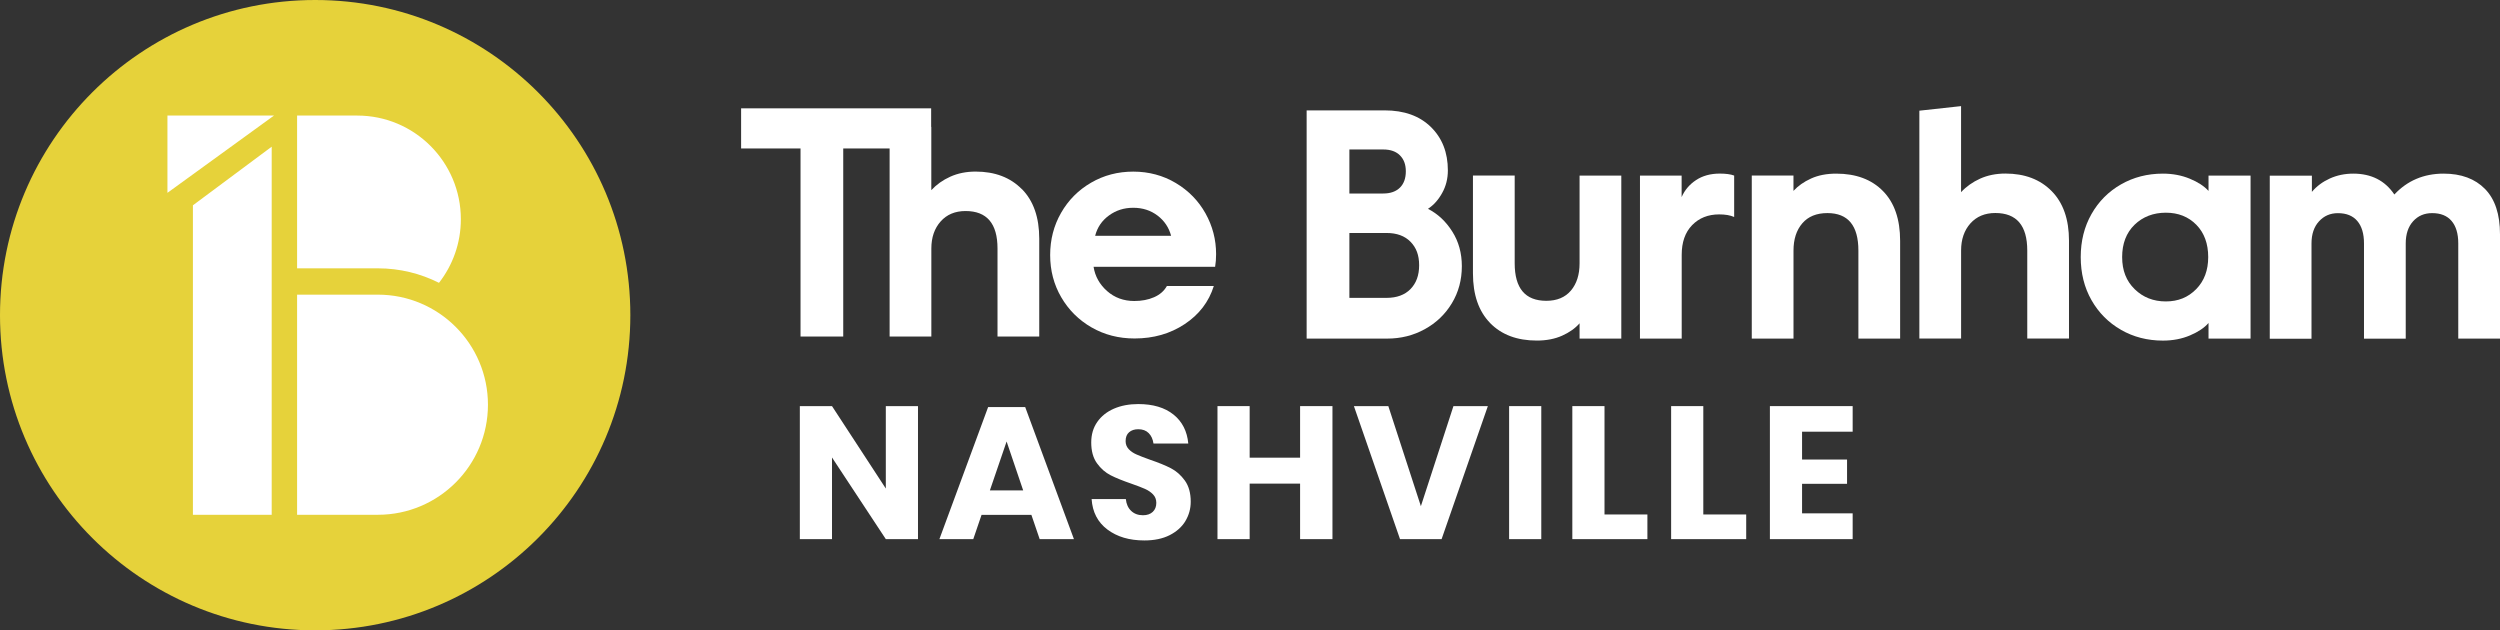
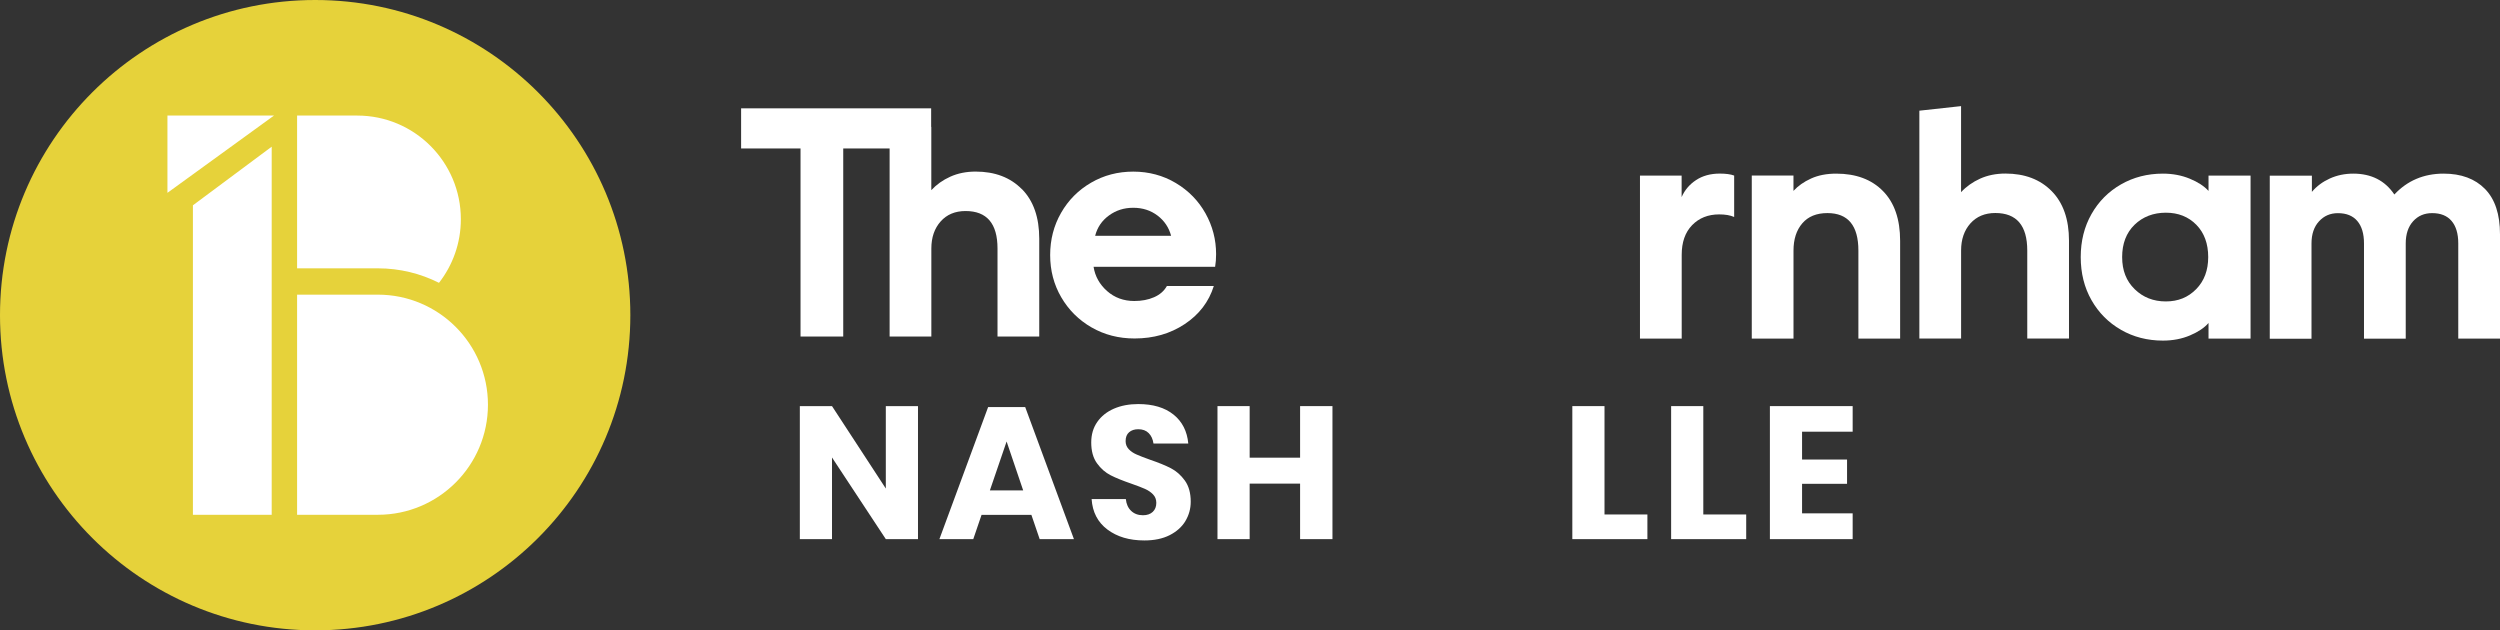
<svg xmlns="http://www.w3.org/2000/svg" id="Layer_1" data-name="Layer 1" viewBox="0 0 645.76 162.82">
  <rect x="0" y="0" width="645.76" height="162.82" fill="#333333" stroke="none" />
  <defs>
    <style>
      .cls-1 {
        fill: #e6d23a;
      }

      .cls-1, .cls-2 {
        stroke-width: 0px;
      }

      .cls-2 {
        fill: #fff;
      }
    </style>
  </defs>
  <circle class="cls-1" cx="81.41" cy="81.41" r="81.41" />
  <g>
    <path class="cls-2" d="M76.74,76.11h20.87c15.69,0,28.43,12.74,28.43,28.43h0c0,15.69-12.74,28.43-28.43,28.43h-20.87v-56.86h0Z" />
    <path class="cls-2" d="M113.39,73.06c3.54-4.54,5.65-10.24,5.65-16.44h0c0-14.78-11.98-26.77-26.77-26.77h-15.53v39.46h20.87c5.67,0,11.02,1.35,15.77,3.74Z" />
    <polygon class="cls-2" points="43.25 49.81 43.25 29.85 70.77 29.85 43.25 49.81" />
    <polygon class="cls-2" points="70.18 37.89 49.83 53.03 49.83 132.97 70.18 132.97 70.18 37.89" />
  </g>
  <path class="cls-2" d="M263.96,48.87c-2.98-3.03-6.96-4.55-11.95-4.55-2.41,0-4.59.44-6.53,1.31-1.94.87-3.58,2.04-4.92,3.49v-16.33l-.04-.02v-4.78h-49.09v10.35h15.35v48.58h11.03v-48.58h11.98v48.58h10.78v-22.73c0-2.86.8-5.19,2.4-6.99,1.6-1.8,3.75-2.69,6.44-2.69,5.5,0,8.25,3.23,8.25,9.68v22.73h10.78v-25.26c0-5.5-1.49-9.77-4.46-12.8Z" />
  <path class="cls-2" d="M281.95,84.57c-3.31-1.91-5.92-4.51-7.83-7.79-1.91-3.28-2.86-6.92-2.86-10.9s.94-7.62,2.82-10.9c1.88-3.28,4.46-5.88,7.75-7.79,3.28-1.91,6.92-2.86,10.9-2.86s7.7.98,10.99,2.95c3.28,1.96,5.84,4.58,7.66,7.83,1.82,3.26,2.74,6.76,2.74,10.52,0,1.18-.08,2.27-.25,3.28h-31.4c.39,2.47,1.56,4.56,3.49,6.27,1.94,1.71,4.28,2.57,7.03,2.57,1.91,0,3.61-.32,5.09-.97,1.49-.64,2.6-1.61,3.33-2.9h12.12c-1.29,4.1-3.8,7.38-7.54,9.85-3.73,2.47-8.04,3.7-12.92,3.7-4.1,0-7.8-.95-11.11-2.86ZM299,55.69c-1.77-1.35-3.86-2.02-6.27-2.02s-4.45.66-6.27,1.98c-1.82,1.32-3.02,3.07-3.58,5.26h19.62c-.56-2.13-1.73-3.87-3.49-5.22Z" />
  <g>
-     <path class="cls-2" d="M357.65,28.51c5.05,0,9.04,1.43,11.96,4.3,2.92,2.86,4.38,6.6,4.38,11.2,0,2.13-.49,4.09-1.48,5.85-.98,1.77-2.2,3.13-3.66,4.08,2.53,1.29,4.62,3.24,6.27,5.85,1.66,2.61,2.48,5.6,2.48,8.97,0,3.54-.86,6.72-2.57,9.56-1.71,2.84-4.04,5.07-6.99,6.7-2.95,1.63-6.19,2.44-9.73,2.44h-20.8V28.51h20.13ZM361.61,48.47c1.01-1.01,1.52-2.41,1.52-4.21s-.51-3.11-1.52-4.13c-1.01-1.01-2.44-1.52-4.3-1.52h-8.76v11.37h8.76c1.85,0,3.28-.51,4.3-1.52ZM364.34,74.66c1.49-1.52,2.23-3.56,2.23-6.15s-.74-4.55-2.23-6.06c-1.49-1.52-3.55-2.27-6.19-2.27h-9.6v16.76h9.6c2.64,0,4.7-.76,6.19-2.27Z" />
-     <path class="cls-2" d="M384.89,83.42c-2.95-3.03-4.42-7.3-4.42-12.8v-25.27h10.78v22.66c0,6.46,2.72,9.69,8.17,9.69,2.75,0,4.87-.89,6.36-2.65,1.49-1.77,2.23-4.11,2.23-7.03v-22.66h10.78v42.11h-10.78v-3.96c-1.12,1.29-2.63,2.36-4.51,3.2-1.88.84-4.06,1.26-6.53,1.26-5.11,0-9.14-1.52-12.09-4.55Z" />
    <path class="cls-2" d="M434.37,45.35v5.56c.79-1.8,2.02-3.26,3.71-4.38,1.69-1.12,3.73-1.69,6.15-1.69,1.57,0,2.81.17,3.71.51v10.7c-1.01-.45-2.3-.67-3.87-.67-2.86,0-5.19.93-6.99,2.78-1.8,1.85-2.69,4.41-2.69,7.66v21.65h-10.78v-42.11h10.78Z" />
    <path class="cls-2" d="M463.26,45.35v3.96c1.18-1.29,2.69-2.36,4.55-3.2,1.85-.84,4.01-1.26,6.49-1.26,5.11,0,9.14,1.5,12.09,4.51,2.95,3,4.42,7.28,4.42,12.84v25.27h-10.78v-22.74c0-6.46-2.67-9.69-8-9.69-2.81,0-4.97.88-6.49,2.65-1.52,1.77-2.27,4.11-2.27,7.03v22.74h-10.78v-42.11h10.78Z" />
    <path class="cls-2" d="M506.55,27.41v22.23c1.35-1.46,2.99-2.62,4.93-3.5,1.94-.87,4.11-1.31,6.53-1.31,5,0,8.98,1.52,11.96,4.55,2.97,3.03,4.46,7.3,4.46,12.8v25.27h-10.78v-22.74c0-6.46-2.75-9.69-8.25-9.69-2.69,0-4.84.9-6.44,2.69-1.6,1.8-2.4,4.13-2.4,6.99v22.74h-10.78V28.59l10.78-1.18Z" />
    <path class="cls-2" d="M547.86,85.19c-3.23-1.85-5.77-4.41-7.62-7.66-1.85-3.25-2.78-6.96-2.78-11.12s.93-7.86,2.78-11.12,4.39-5.81,7.62-7.66c3.23-1.85,6.84-2.78,10.82-2.78,2.53,0,4.84.44,6.95,1.31,2.11.87,3.72,1.92,4.84,3.16v-3.96h10.86v42.11h-10.86v-4.04c-1.07,1.24-2.65,2.3-4.76,3.2-2.11.9-4.45,1.35-7.03,1.35-3.99,0-7.59-.93-10.82-2.78ZM567.27,74.7c2.08-2.11,3.12-4.87,3.12-8.3s-1.02-6.26-3.07-8.34c-2.05-2.08-4.67-3.12-7.87-3.12s-5.95,1.04-8.09,3.12c-2.13,2.08-3.2,4.86-3.2,8.34s1.08,6.19,3.24,8.3c2.16,2.11,4.84,3.16,8.04,3.16s5.75-1.05,7.83-3.16Z" />
    <path class="cls-2" d="M597.17,45.35v4.21c1.23-1.46,2.78-2.61,4.63-3.45,1.85-.84,3.87-1.26,6.06-1.26,4.66,0,8.2,1.8,10.61,5.39,3.37-3.59,7.61-5.39,12.72-5.39,4.55,0,8.11,1.32,10.7,3.96,2.58,2.64,3.87,6.54,3.87,11.71v26.95h-10.78v-24.59c0-2.53-.58-4.46-1.73-5.81-1.15-1.35-2.82-2.02-5.01-2.02-2.02,0-3.66.7-4.93,2.11-1.26,1.4-1.9,3.31-1.9,5.73v24.59h-10.78v-24.59c0-2.53-.58-4.46-1.73-5.81-1.15-1.35-2.82-2.02-5.01-2.02-1.97,0-3.59.7-4.88,2.11-1.29,1.4-1.94,3.31-1.94,5.73v24.59h-10.78v-42.11h10.86Z" />
  </g>
  <g>
    <path class="cls-2" d="M237.12,139.26h-8.31l-13.9-21.09v21.09h-8.31v-34.36h8.31l13.9,21.29v-21.29h8.31v34.36Z" />
    <path class="cls-2" d="M266.42,132.99h-12.88l-2.14,6.27h-8.75l12.59-34.12h9.57l12.59,34.12h-8.85l-2.14-6.27ZM264.29,126.67l-4.28-12.63-4.32,12.63h8.6Z" />
    <path class="cls-2" d="M306.2,134.59c-.92,1.52-2.29,2.74-4.08,3.65-1.8.91-3.98,1.36-6.54,1.36-3.86,0-7.03-.94-9.53-2.82s-3.86-4.5-4.08-7.87h8.84c.13,1.3.59,2.32,1.38,3.06.79.75,1.81,1.12,3.04,1.12,1.07,0,1.91-.29,2.53-.87s.92-1.36.92-2.33c0-.87-.28-1.6-.85-2.19s-1.27-1.06-2.11-1.43c-.84-.37-2.01-.82-3.5-1.34-2.17-.75-3.95-1.46-5.32-2.16-1.38-.7-2.56-1.73-3.55-3.11-.99-1.38-1.48-3.17-1.48-5.37,0-2.04.52-3.81,1.56-5.3,1.04-1.49,2.47-2.63,4.3-3.43,1.83-.79,3.93-1.19,6.29-1.19,3.82,0,6.86.91,9.11,2.72,2.25,1.81,3.52,4.31,3.81,7.48h-8.99c-.16-1.13-.57-2.03-1.24-2.7s-1.56-1-2.7-1c-.97,0-1.76.26-2.36.78-.6.52-.9,1.28-.9,2.29,0,.81.27,1.5.8,2.07.53.57,1.21,1.03,2.02,1.38.81.36,1.97.81,3.5,1.36,2.2.75,4,1.48,5.4,2.21,1.39.73,2.59,1.79,3.59,3.18,1,1.39,1.51,3.21,1.51,5.44,0,1.81-.46,3.48-1.38,5.01Z" />
    <path class="cls-2" d="M344.18,104.9v34.36h-8.36v-14.34h-13.03v14.34h-8.31v-34.36h8.31v13.32h13.03v-13.32h8.36Z" />
-     <path class="cls-2" d="M358.61,104.9l8.41,25.85,8.41-25.85h8.89l-11.95,34.36h-10.74l-11.91-34.36h8.89Z" />
-     <path class="cls-2" d="M398.12,104.9v34.36h-8.31v-34.36h8.31Z" />
    <path class="cls-2" d="M414.45,132.89h11.08v6.37h-19.39v-34.36h8.31v27.99Z" />
    <path class="cls-2" d="M439.97,132.89h11.08v6.37h-19.39v-34.36h8.31v27.99Z" />
    <path class="cls-2" d="M465.48,111.51v7.19h11.62v6.27h-11.62v7.63h13.07v6.66h-21.38v-34.36h21.38v6.61h-13.07Z" />
  </g>
</svg>